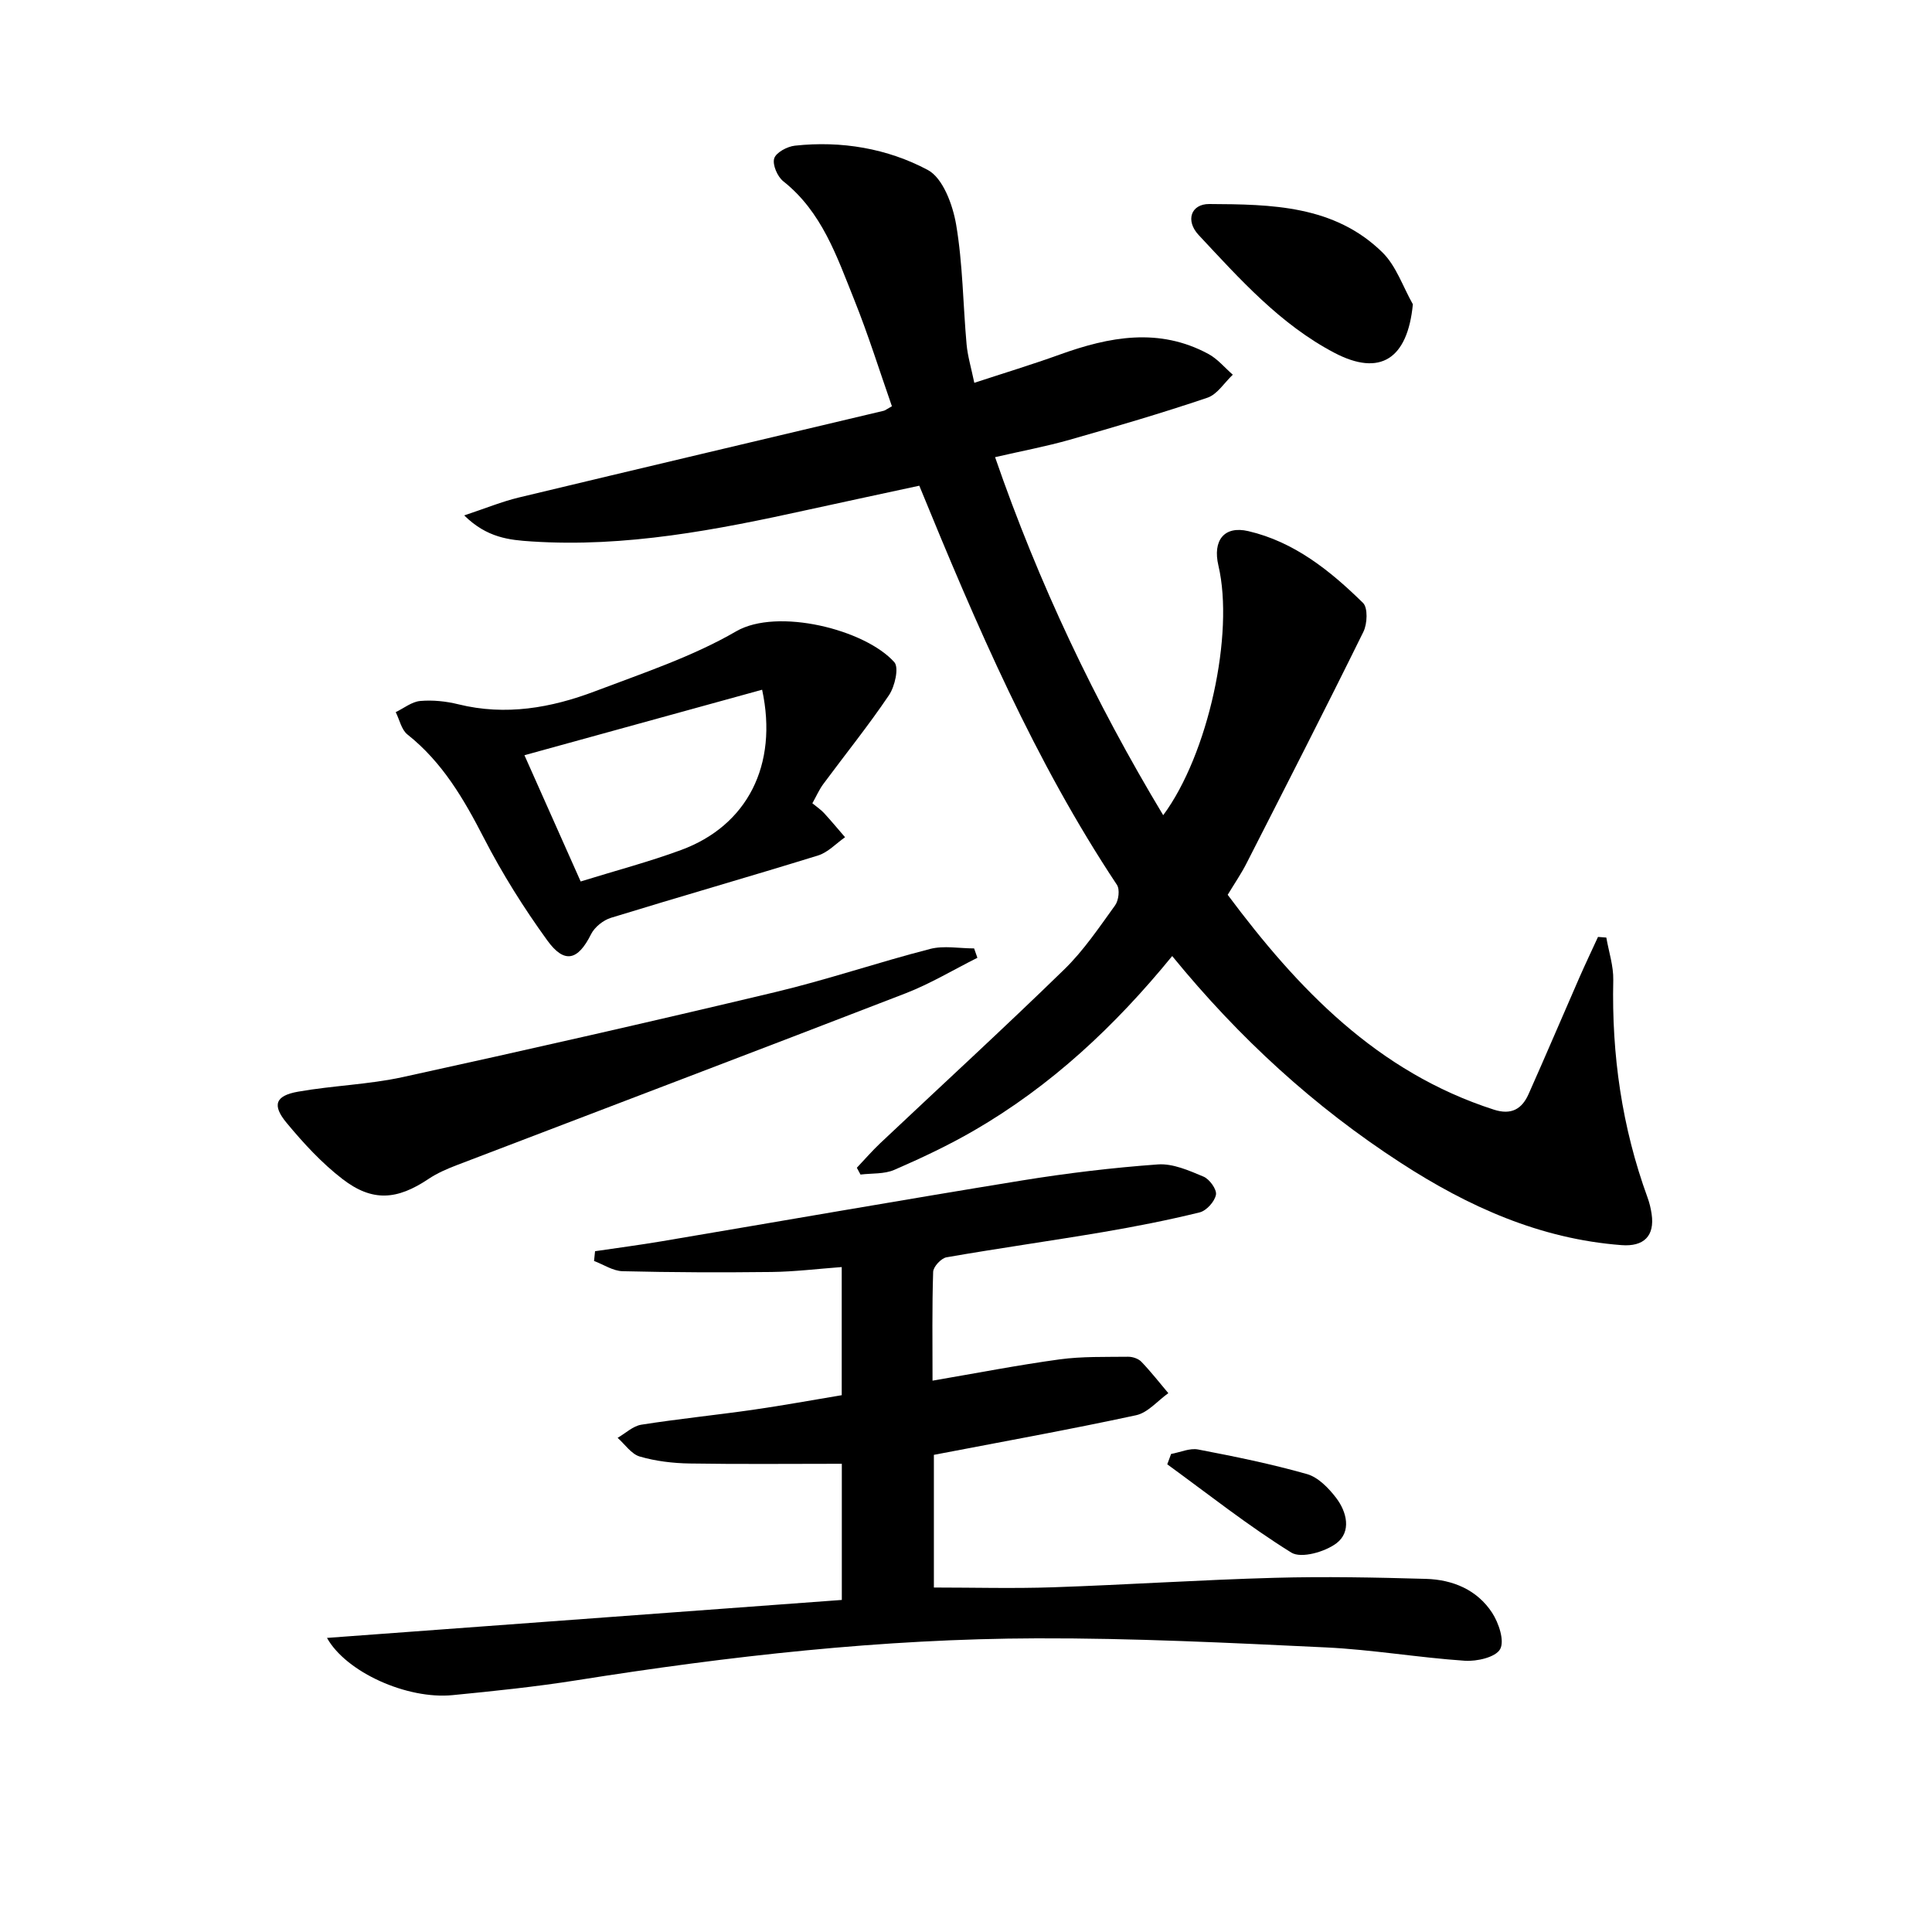
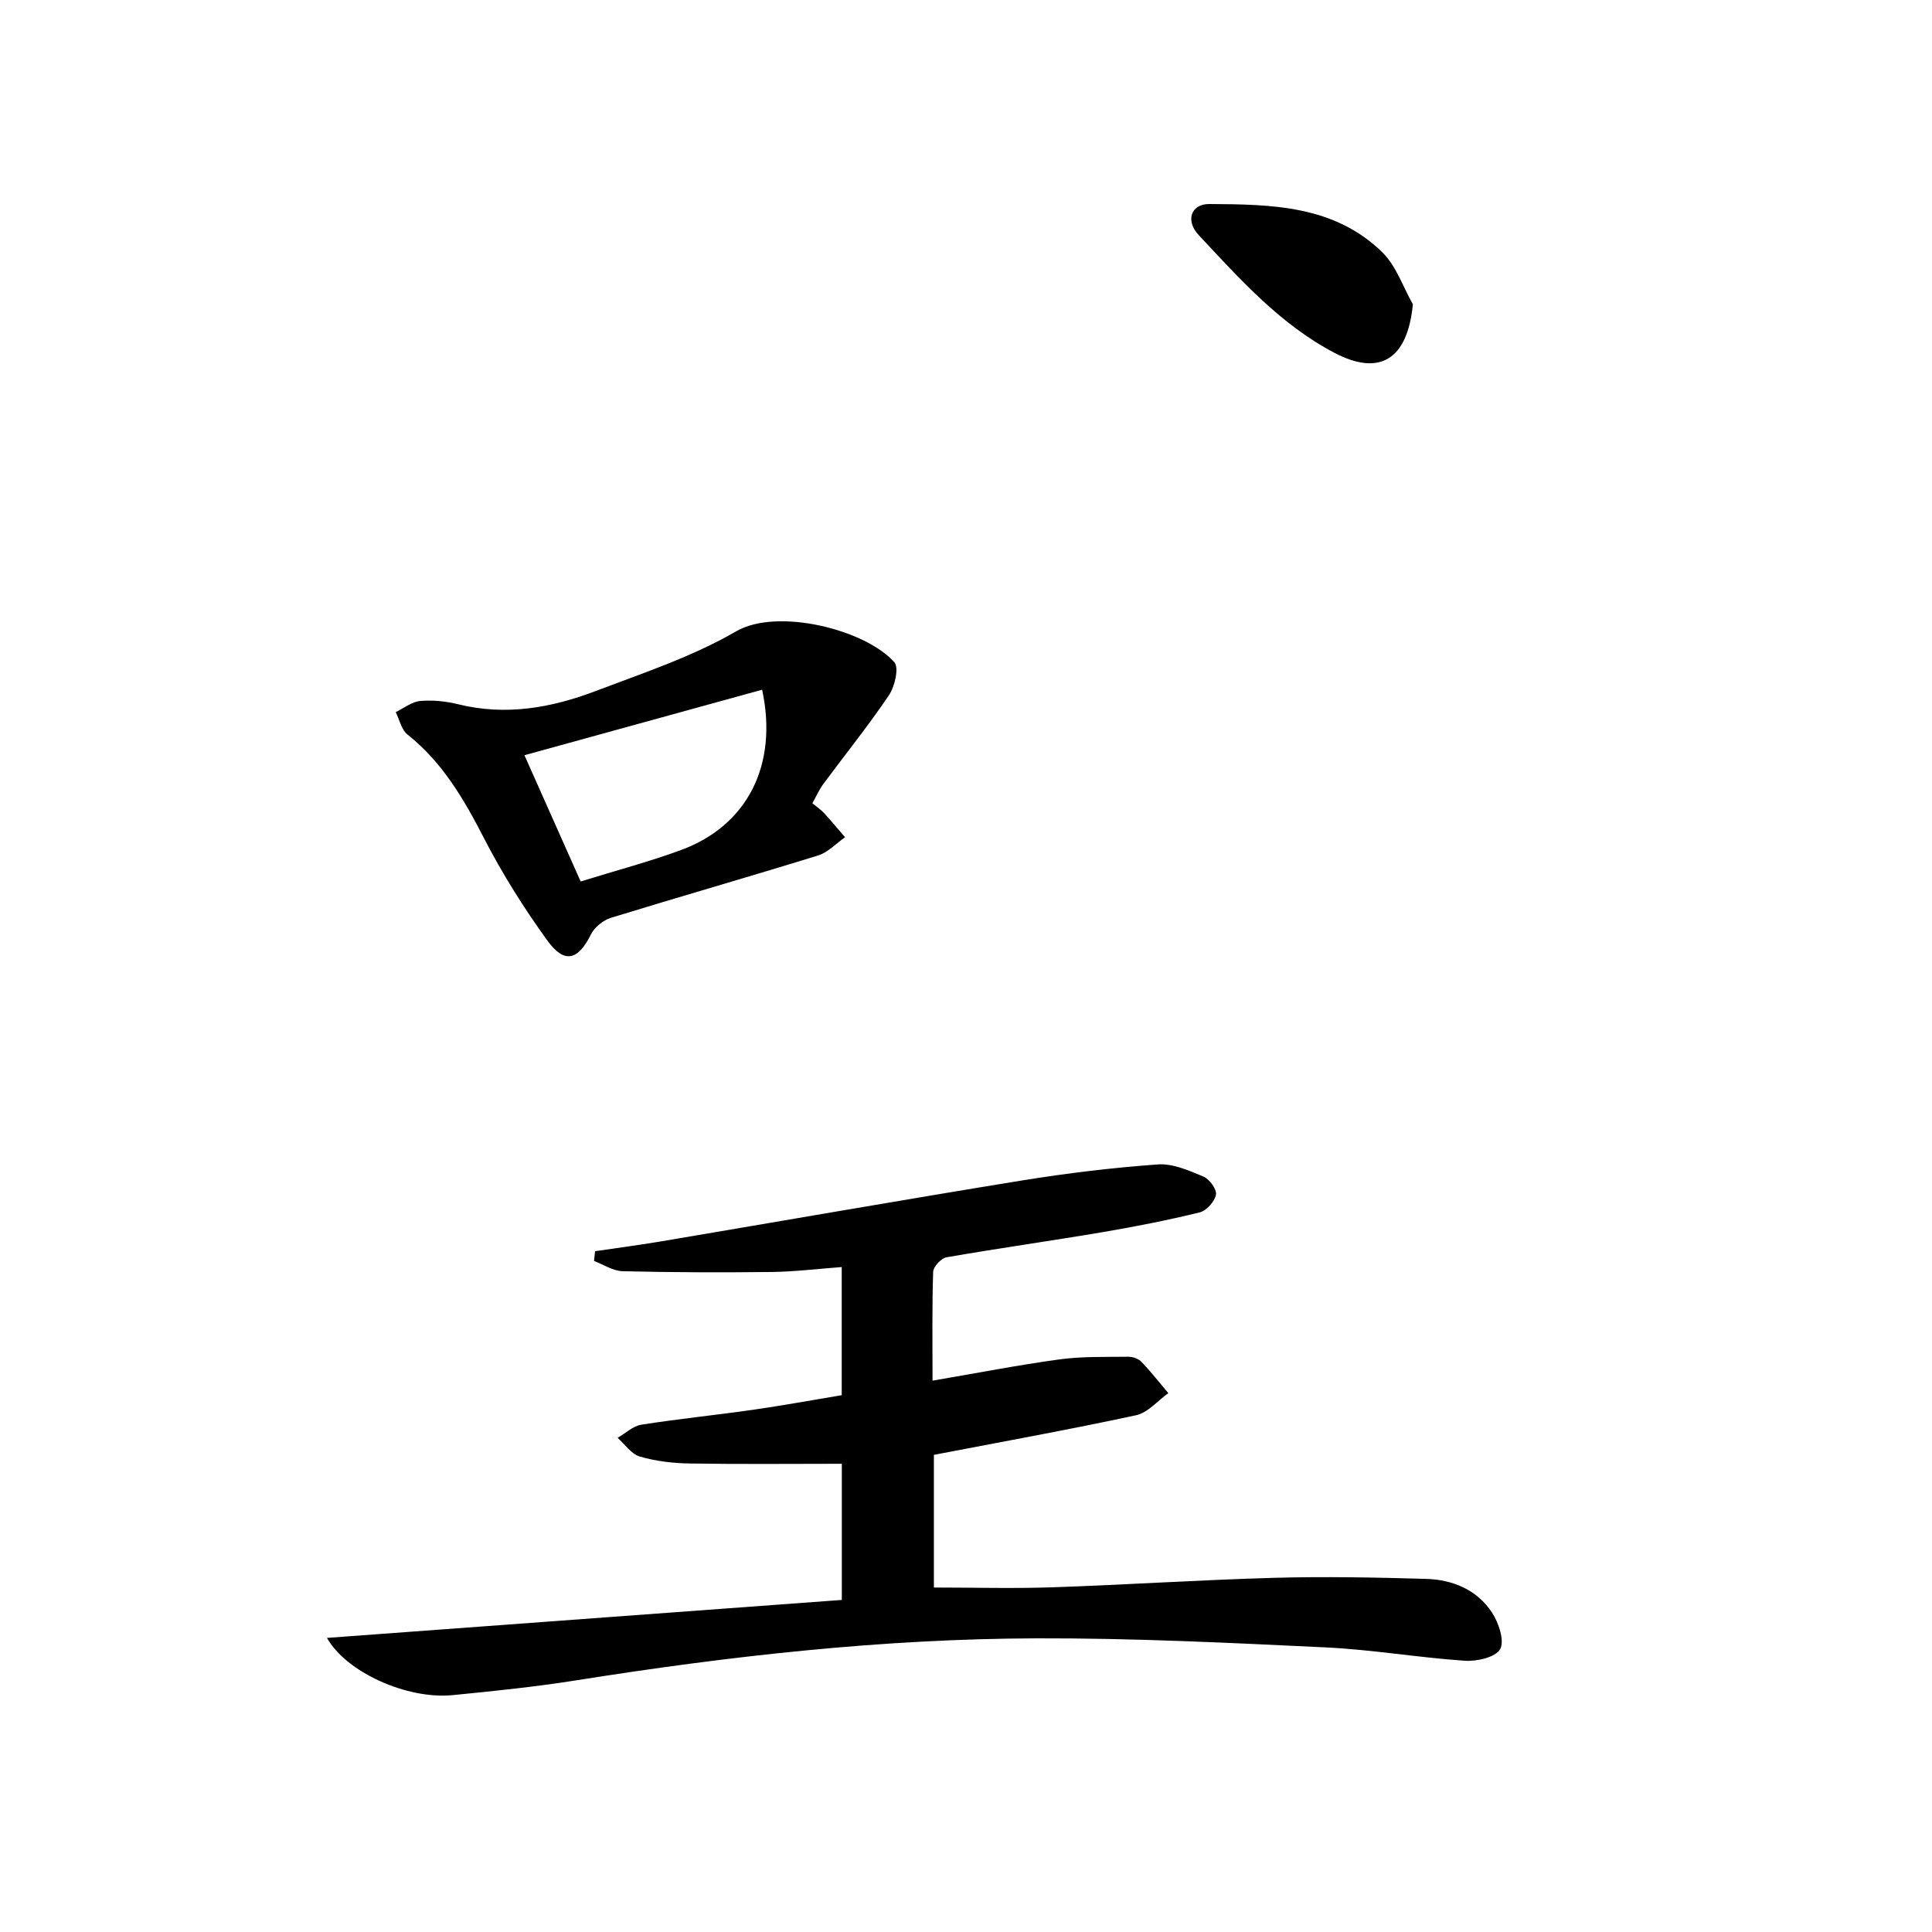
<svg xmlns="http://www.w3.org/2000/svg" enable-background="new 0 0 400 400" viewBox="0 0 400 400">
-   <path d="m242.69 197.94c-11.92 14.6-25.15 26.93-41.04 36.13-5.3 3.07-10.88 5.7-16.5 8.14-2.08.9-4.65.68-6.99.97-.25-.47-.51-.94-.76-1.41 1.61-1.7 3.15-3.48 4.85-5.09 12.7-11.98 25.57-23.78 38.08-35.96 4.02-3.91 7.23-8.7 10.54-13.28.74-1.02 1.01-3.29.38-4.24-17.02-25.63-29.08-53.71-40.92-82.64-7.64 1.65-15.36 3.3-23.07 4.99-18.85 4.15-37.75 7.83-57.22 6.55-4.6-.3-9.22-.75-13.93-5.39 4.39-1.46 7.79-2.86 11.32-3.71 25.16-6.04 50.34-11.97 75.52-17.95.31-.07.57-.31 1.71-.94-2.54-7.25-4.88-14.78-7.81-22.07-3.58-8.9-6.66-18.16-14.68-24.51-1.21-.96-2.28-3.43-1.88-4.73.38-1.23 2.7-2.47 4.28-2.64 9.64-1.05 19.15.57 27.52 5.03 3.14 1.68 5.17 7.22 5.87 11.32 1.38 8.15 1.42 16.52 2.16 24.78.22 2.44.95 4.84 1.6 7.97 6.14-2.02 11.95-3.78 17.66-5.84 10.29-3.71 20.57-5.67 30.82-.13 1.9 1.03 3.37 2.84 5.04 4.29-1.74 1.63-3.2 4.06-5.25 4.76-9.41 3.18-18.94 5.98-28.5 8.7-4.91 1.4-9.96 2.34-15.47 3.61 9.04 26.17 20.67 50.63 34.81 74.13 9.32-12.59 14.75-37.54 11.43-51.68-1.22-5.18 1.16-8.3 6.17-7.14 9.52 2.21 16.98 8.2 23.77 14.87 1.03 1.01.89 4.31.09 5.95-7.92 16.08-16.09 32.03-24.23 48-1.05 2.07-2.38 4-3.88 6.48 14.53 19.48 30.93 36.69 55.11 44.48 3.62 1.17 5.81-.13 7.19-3.23 3.57-8.01 7-16.09 10.52-24.13 1.24-2.82 2.56-5.6 3.85-8.4.57.04 1.14.09 1.72.13.51 2.93 1.5 5.88 1.44 8.8-.35 15.46 1.79 30.48 7.1 45.04.4 1.09.67 2.24.84 3.39.68 4.59-1.65 6.8-6.23 6.45-16.89-1.28-31.74-7.97-45.7-17.03-17.9-11.6-33.44-25.81-47.33-42.82z" />
  <path d="m67.7 339.11c35.8-2.64 71.07-5.24 106.59-7.86 0-10.07 0-19.49 0-28.19-10.67 0-21.11.11-31.54-.06-3.45-.06-7-.48-10.29-1.44-1.76-.51-3.07-2.53-4.59-3.87 1.63-.94 3.17-2.44 4.9-2.72 7.69-1.21 15.44-1.99 23.14-3.09 6.06-.87 12.09-1.98 18.36-3.02 0-8.96 0-17.55 0-26.53-4.99.37-9.74.96-14.5 1.02-10.29.12-20.58.09-30.87-.16-1.99-.05-3.94-1.38-5.91-2.12.07-.67.14-1.34.21-2.02 4.59-.68 9.19-1.28 13.76-2.05 24.88-4.2 49.74-8.55 74.65-12.6 9.32-1.51 18.72-2.64 28.13-3.32 3.09-.22 6.44 1.27 9.44 2.53 1.24.52 2.78 2.66 2.57 3.75-.27 1.42-1.96 3.3-3.37 3.65-6.59 1.62-13.27 2.93-19.96 4.07-10.8 1.83-21.66 3.35-32.45 5.23-1.11.19-2.73 1.94-2.77 3.01-.24 7.3-.13 14.61-.13 22.53 9.09-1.55 17.65-3.22 26.27-4.4 4.68-.64 9.48-.49 14.23-.55.93-.01 2.12.39 2.74 1.04 1.98 2.06 3.74 4.32 5.58 6.5-2.22 1.57-4.24 4.05-6.68 4.57-13.76 2.97-27.61 5.46-41.86 8.2v27.47c8.21 0 16.45.23 24.67-.05 15.29-.52 30.57-1.54 45.86-1.96 10.45-.29 20.92-.08 31.37.22 5.53.16 10.58 2.26 13.68 7.02 1.38 2.12 2.61 5.83 1.65 7.54-.95 1.68-4.82 2.56-7.31 2.39-9.6-.65-19.15-2.3-28.75-2.76-19.94-.95-39.91-1.94-59.86-1.88-31.97.09-63.69 3.67-95.25 8.68-8.52 1.35-17.13 2.24-25.72 3.08-9.39.92-22.02-4.73-25.99-11.85z" />
  <path d="m168.19 166.31c.95.79 1.79 1.33 2.44 2.05 1.49 1.62 2.89 3.32 4.33 4.98-1.86 1.29-3.54 3.15-5.6 3.78-14.25 4.41-28.6 8.51-42.86 12.9-1.6.49-3.39 1.92-4.13 3.4-2.7 5.41-5.49 6.22-9.07 1.27-4.86-6.71-9.31-13.8-13.1-21.16-4.16-8.08-8.59-15.71-15.84-21.46-1.25-.99-1.64-3.06-2.43-4.63 1.69-.81 3.33-2.16 5.08-2.31 2.6-.23 5.35.06 7.9.69 9.77 2.41 19.18.75 28.28-2.7 9.91-3.76 20.15-7.15 29.24-12.42 8.49-4.91 26.66-.4 32.73 6.4 1 1.12.11 5.02-1.1 6.82-4.27 6.33-9.08 12.29-13.63 18.44-.86 1.18-1.45 2.55-2.24 3.95zm-10.4-23.51c-16.51 4.55-32.67 9-49.21 13.56 3.89 8.74 7.7 17.3 11.64 26.14 7.25-2.25 14.13-4.06 20.78-6.51 13.69-5.04 20.15-17.56 16.79-33.19z" />
-   <path d="m202.36 198.3c-4.94 2.47-9.72 5.36-14.85 7.35-30.95 11.97-61.99 23.73-92.99 35.6-2 .77-4.02 1.64-5.79 2.83-6.52 4.37-11.62 4.8-17.82.03-4.3-3.31-8.08-7.42-11.56-11.62-3.08-3.7-2.34-5.64 2.36-6.47 7.18-1.27 14.57-1.47 21.68-3.02 25.74-5.63 51.43-11.47 77.06-17.58 10.8-2.57 21.35-6.18 32.11-8.95 2.86-.74 6.07-.11 9.12-.11.23.64.45 1.29.68 1.94z" />
  <path d="m292.52 63c-1.1 11.35-6.78 15-16.22 10.06-11.26-5.9-19.62-15.3-28.13-24.4-2.79-2.99-1.6-6.44 2.2-6.42 12.8.07 25.87.23 35.84 10.01 2.86 2.81 4.25 7.12 6.31 10.75z" />
-   <path d="m242.46 301.03c1.87-.34 3.85-1.26 5.59-.93 7.57 1.45 15.14 2.99 22.54 5.09 2.31.65 4.47 2.88 6.02 4.9 2.26 2.94 3.22 7.06.08 9.43-2.37 1.79-7.29 3.19-9.33 1.93-8.91-5.53-17.18-12.09-25.69-18.28.27-.71.53-1.43.79-2.14z" />
</svg>